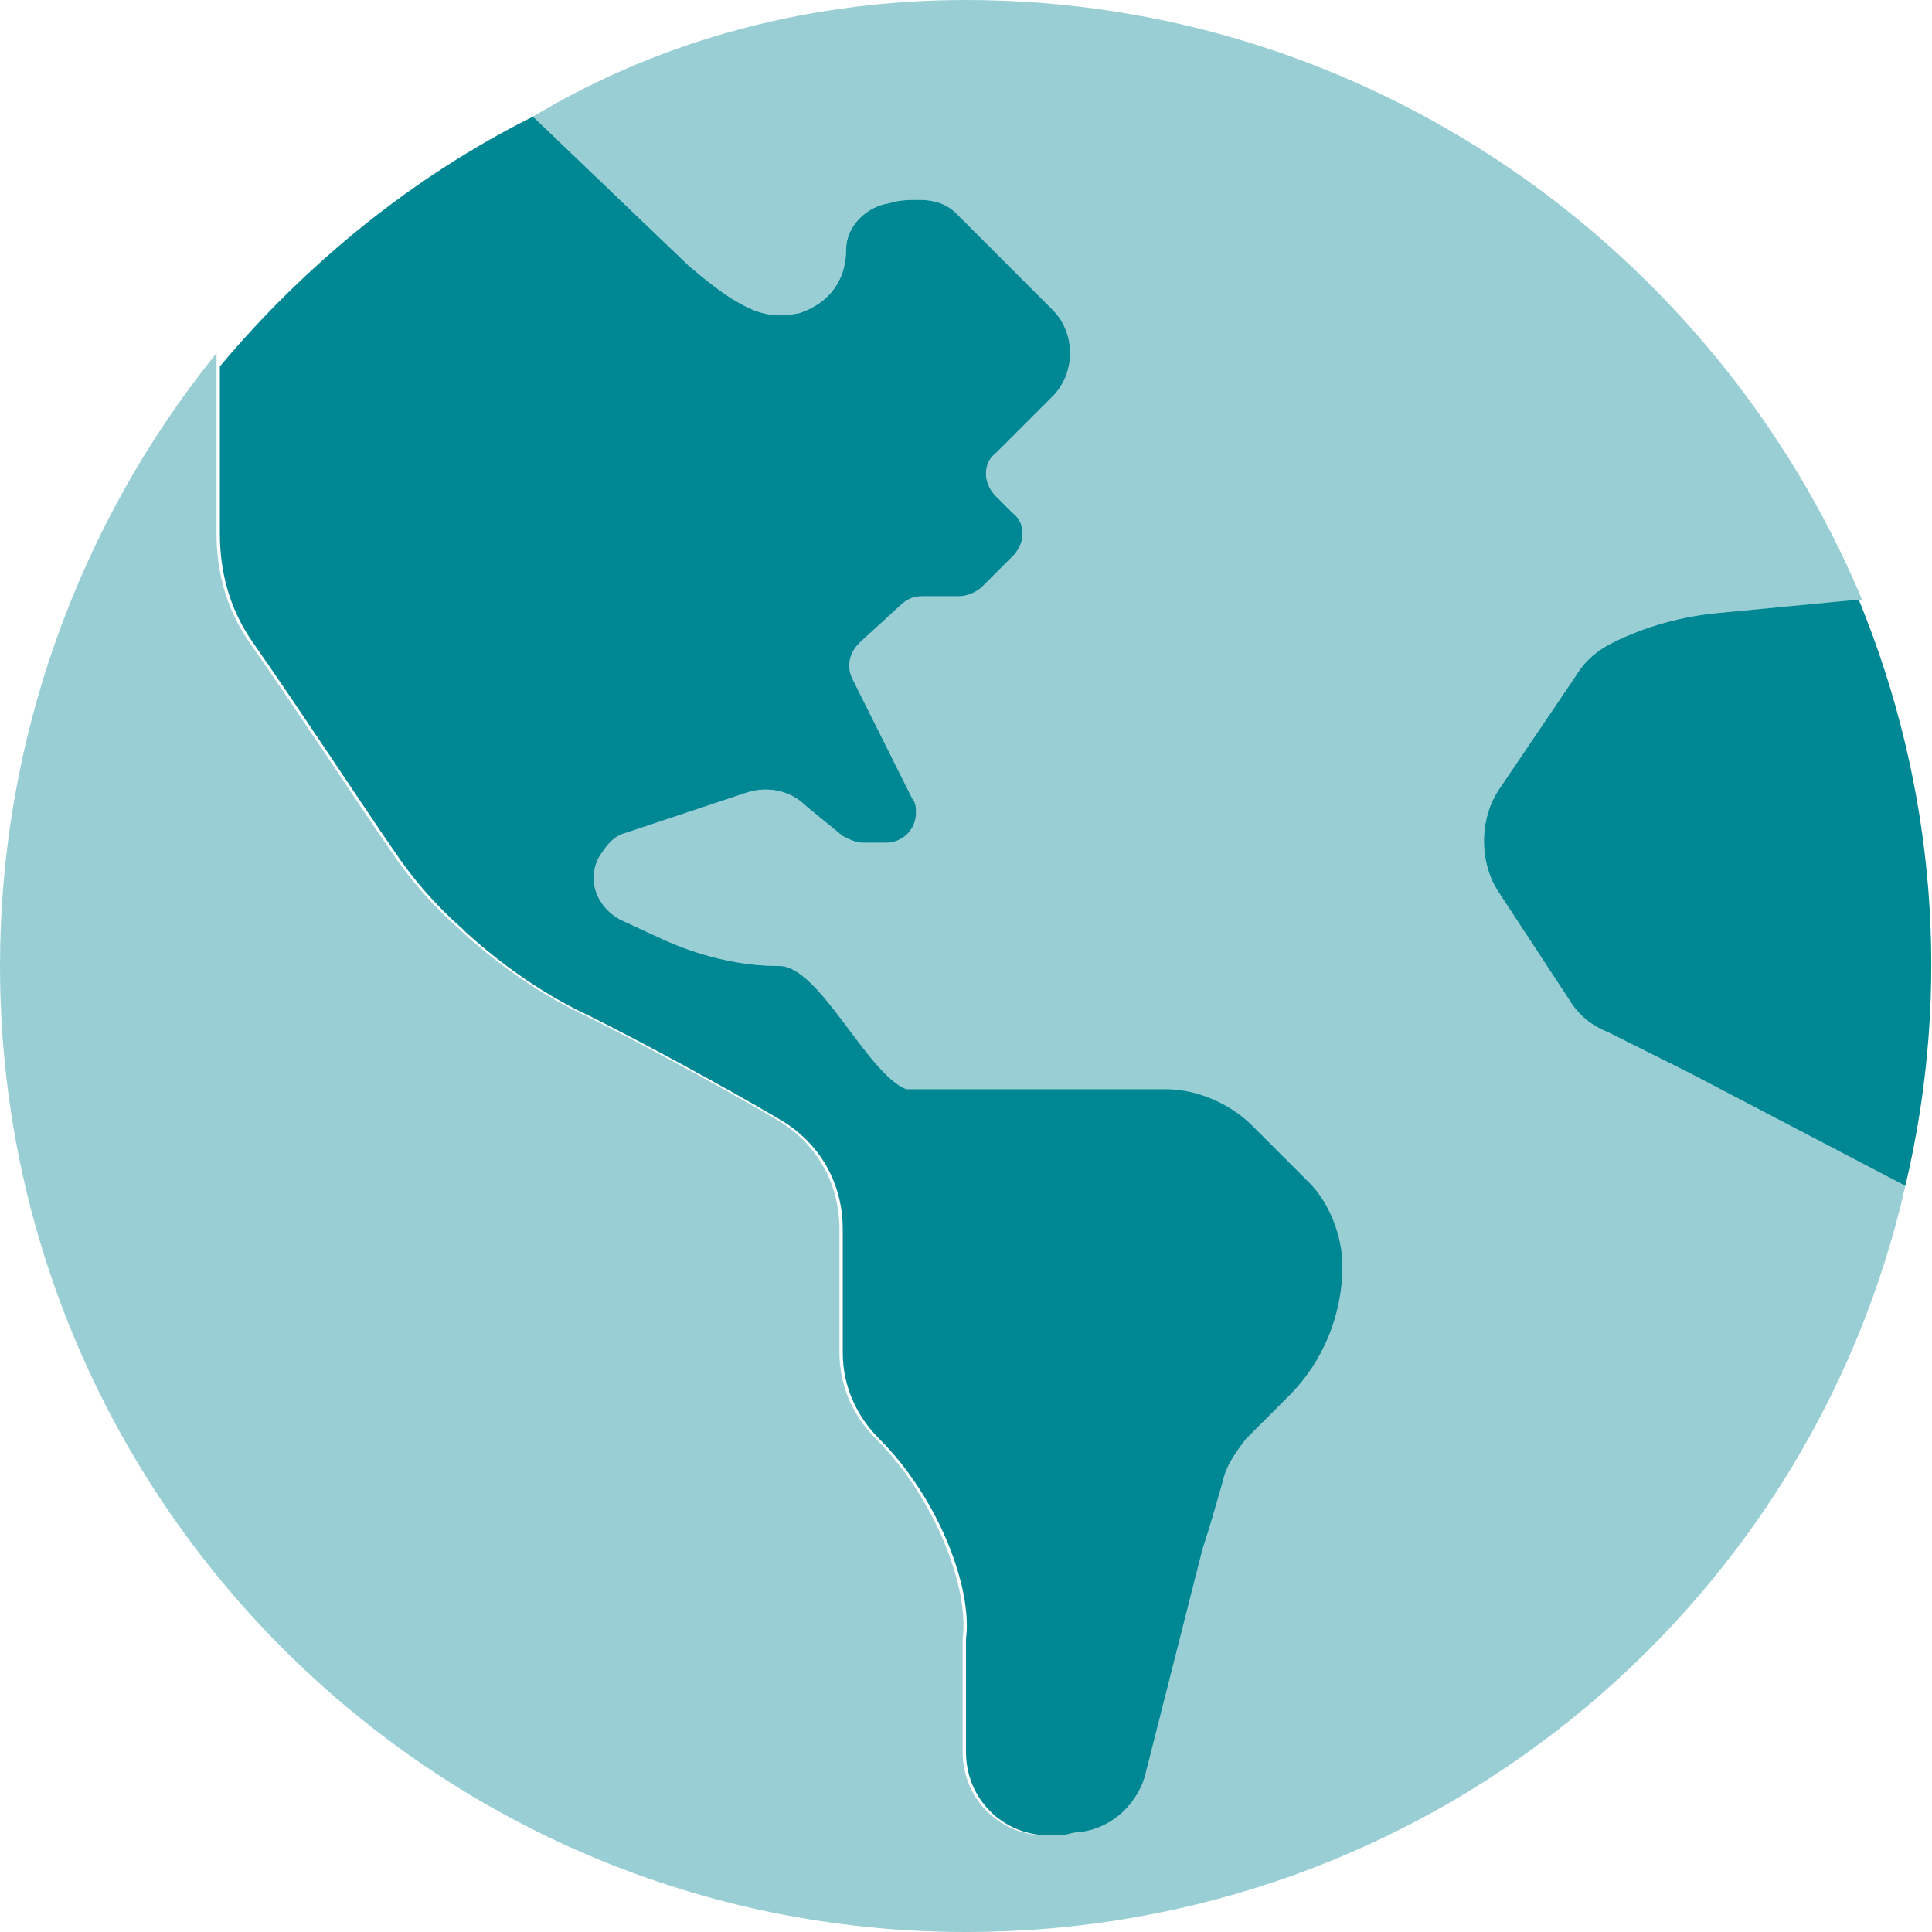
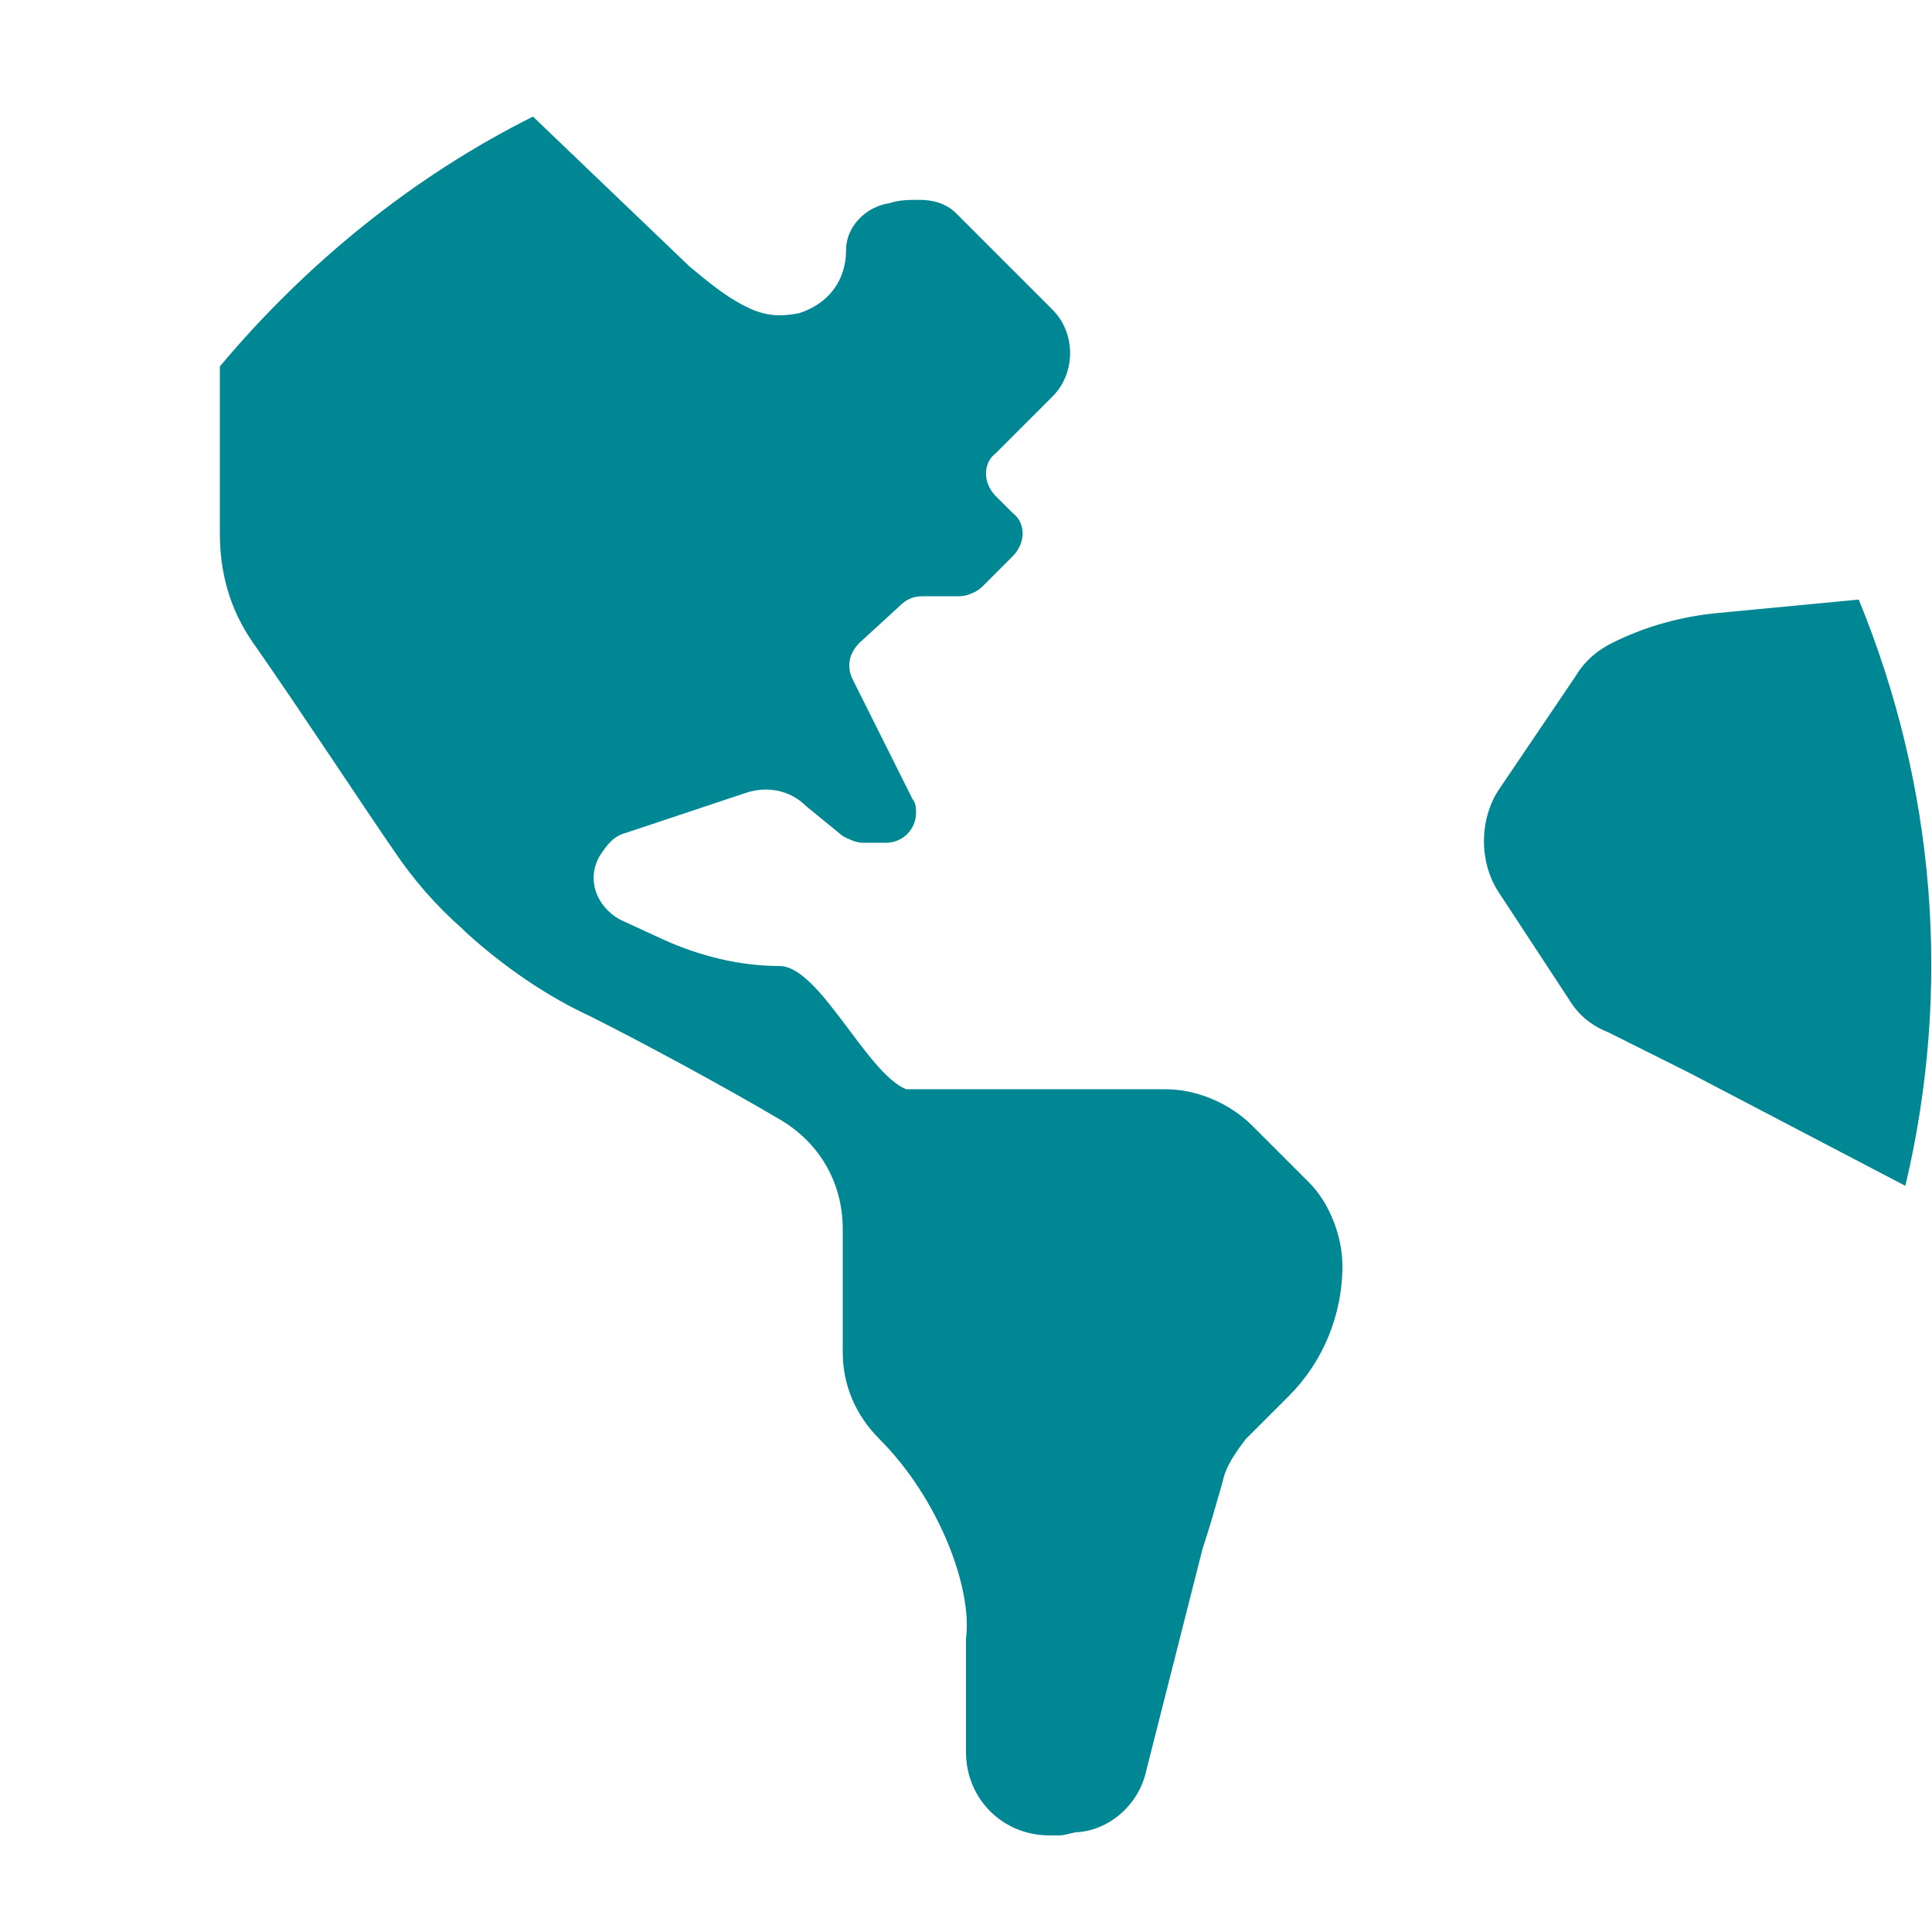
<svg xmlns="http://www.w3.org/2000/svg" version="1.1" id="Layer_1" x="0px" y="0px" viewBox="0 0 58 58" style="enable-background:new 0 0 58 58;" xml:space="preserve">
  <style type="text/css">
	.st0{opacity:0.4;}
	.st1{fill:#008794;}
</style>
  <g>
    <g class="st0">
-       <path class="st1" d="M57.2,35.6C54.3,48.4,42.8,58,29,58C13,58,0,45,0,29c0-6.7,2.3-13.2,6.5-18.4V16c0,1.2,0.3,2.3,1,3.3    c1.4,2,3.3,4.9,4.2,6.2c0.6,0.9,1.3,1.7,2.1,2.4l0.1,0.1c1.1,1,2.4,1.9,3.7,2.5c1.6,0.8,4,2.1,5.7,3.1c1.2,0.7,1.9,1.9,1.9,3.3    v3.7c0,1,0.4,1.9,1.1,2.6c1.8,1.8,2.8,4.5,2.6,6v3.4c0,1.4,1.1,2.5,2.5,2.5c0.1,0,0.2,0,0.3,0c0.2,0,0.4-0.1,0.6-0.1    c1-0.1,1.8-0.9,2-1.8l1.7-6.7c0.2-0.6,0.4-1.3,0.6-2c0.1-0.5,0.4-0.9,0.7-1.3c0.4-0.4,0.9-0.9,1.3-1.3c1-1,1.6-2.4,1.6-3.9    c0-0.9-0.4-1.9-1-2.5l-1.6-1.6c-0.7-0.7-1.7-1.1-2.6-1.1h-7.8C26,32.2,24.6,29,23.4,29c-1.2,0-2.4-0.3-3.5-0.8l-1.3-0.6    c-0.7-0.4-1-1.2-0.6-1.9c0.2-0.3,0.4-0.6,0.8-0.7l3.6-1.2c0.6-0.2,1.3-0.1,1.8,0.4l1.1,0.9c0.2,0.1,0.4,0.2,0.6,0.2h0.7    c0.5,0,0.9-0.4,0.9-0.9c0-0.1,0-0.3-0.1-0.4l-1.8-3.6c-0.2-0.4-0.1-0.8,0.2-1.1l1.2-1.1c0.2-0.2,0.4-0.3,0.7-0.3h1.1    c0.2,0,0.5-0.1,0.7-0.3l0.9-0.9c0.4-0.4,0.4-1,0-1.3l-0.5-0.5c-0.4-0.4-0.4-1,0-1.3l1.2-1.2l0.5-0.5c0.7-0.7,0.7-1.9,0-2.6    c0,0,0,0,0,0l-2.9-2.9c-0.3-0.3-0.7-0.4-1.1-0.4c-0.3,0-0.6,0-0.9,0.1c-0.7,0.1-1.3,0.7-1.3,1.4c0,0.9-0.5,1.6-1.4,1.9    c-0.5,0.1-0.9,0.1-1.4-0.1c-0.7-0.3-1.3-0.8-1.9-1.3l-4.7-4.5C20,1.1,24.5,0,29,0c12.1,0,22.5,7.5,26.9,18l-4.3,0.4    c-1.1,0.1-2.2,0.4-3.2,0.9c-0.4,0.2-0.8,0.5-1.1,1L45,23.7c-0.6,0.9-0.6,2.2,0,3.1l2.1,3.2c0.3,0.5,0.7,0.8,1.2,1l2.4,1.2    L57.2,35.6z" />
-     </g>
+       </g>
    <g>
      <path class="st1" d="M51.6,18.4c-1.1,0.1-2.2,0.4-3.2,0.9c-0.4,0.2-0.8,0.5-1.1,1L45,23.7c-0.6,0.9-0.6,2.2,0,3.1l2.1,3.2    c0.3,0.5,0.7,0.8,1.2,1l2.4,1.2l6.5,3.4c1.4-5.9,0.9-12-1.4-17.6L51.6,18.4z M37.6,33.8c-0.7-0.7-1.7-1.1-2.6-1.1h-7.8    C26,32.2,24.6,29,23.4,29c-1.2,0-2.4-0.3-3.5-0.8l-1.3-0.6c-0.7-0.4-1-1.2-0.6-1.9c0.2-0.3,0.4-0.6,0.8-0.7l3.6-1.2    c0.6-0.2,1.3-0.1,1.8,0.4l1.1,0.9c0.2,0.1,0.4,0.2,0.6,0.2h0.7c0.5,0,0.9-0.4,0.9-0.9c0-0.1,0-0.3-0.1-0.4l-1.8-3.6    c-0.2-0.4-0.1-0.8,0.2-1.1l1.2-1.1c0.2-0.2,0.4-0.3,0.7-0.3h1.1c0.2,0,0.5-0.1,0.7-0.3l0.9-0.9c0.4-0.4,0.4-1,0-1.3l-0.5-0.5    c-0.4-0.4-0.4-1,0-1.3l1.2-1.2l0.5-0.5c0.7-0.7,0.7-1.9,0-2.6c0,0,0,0,0,0l-2.9-2.9c-0.3-0.3-0.7-0.4-1.1-0.4    c-0.3,0-0.6,0-0.9,0.1c-0.7,0.1-1.3,0.7-1.3,1.4c0,0.9-0.5,1.6-1.4,1.9c-0.5,0.1-0.9,0.1-1.4-0.1c-0.7-0.3-1.3-0.8-1.9-1.3    l-4.7-4.5c-3.6,1.8-6.8,4.4-9.4,7.5V16c0,1.2,0.3,2.3,1,3.3c1.4,2,3.3,4.9,4.2,6.2c0.6,0.9,1.3,1.7,2.1,2.4l0.1,0.1    c1.1,1,2.4,1.9,3.7,2.5c1.6,0.8,4,2.1,5.7,3.1c1.2,0.7,1.9,1.9,1.9,3.3v3.7c0,1,0.4,1.9,1.1,2.6c1.8,1.8,2.8,4.5,2.6,6v3.4    c0,1.4,1.1,2.5,2.5,2.5c0.1,0,0.2,0,0.3,0c0.2,0,0.4-0.1,0.6-0.1c1-0.1,1.8-0.9,2-1.8l1.7-6.7c0.2-0.6,0.4-1.3,0.6-2    c0.1-0.5,0.4-0.9,0.7-1.3c0.4-0.4,0.9-0.9,1.3-1.3c1-1,1.6-2.4,1.6-3.9c0-0.9-0.4-1.9-1-2.5L37.6,33.8z" />
    </g>
  </g>
</svg>